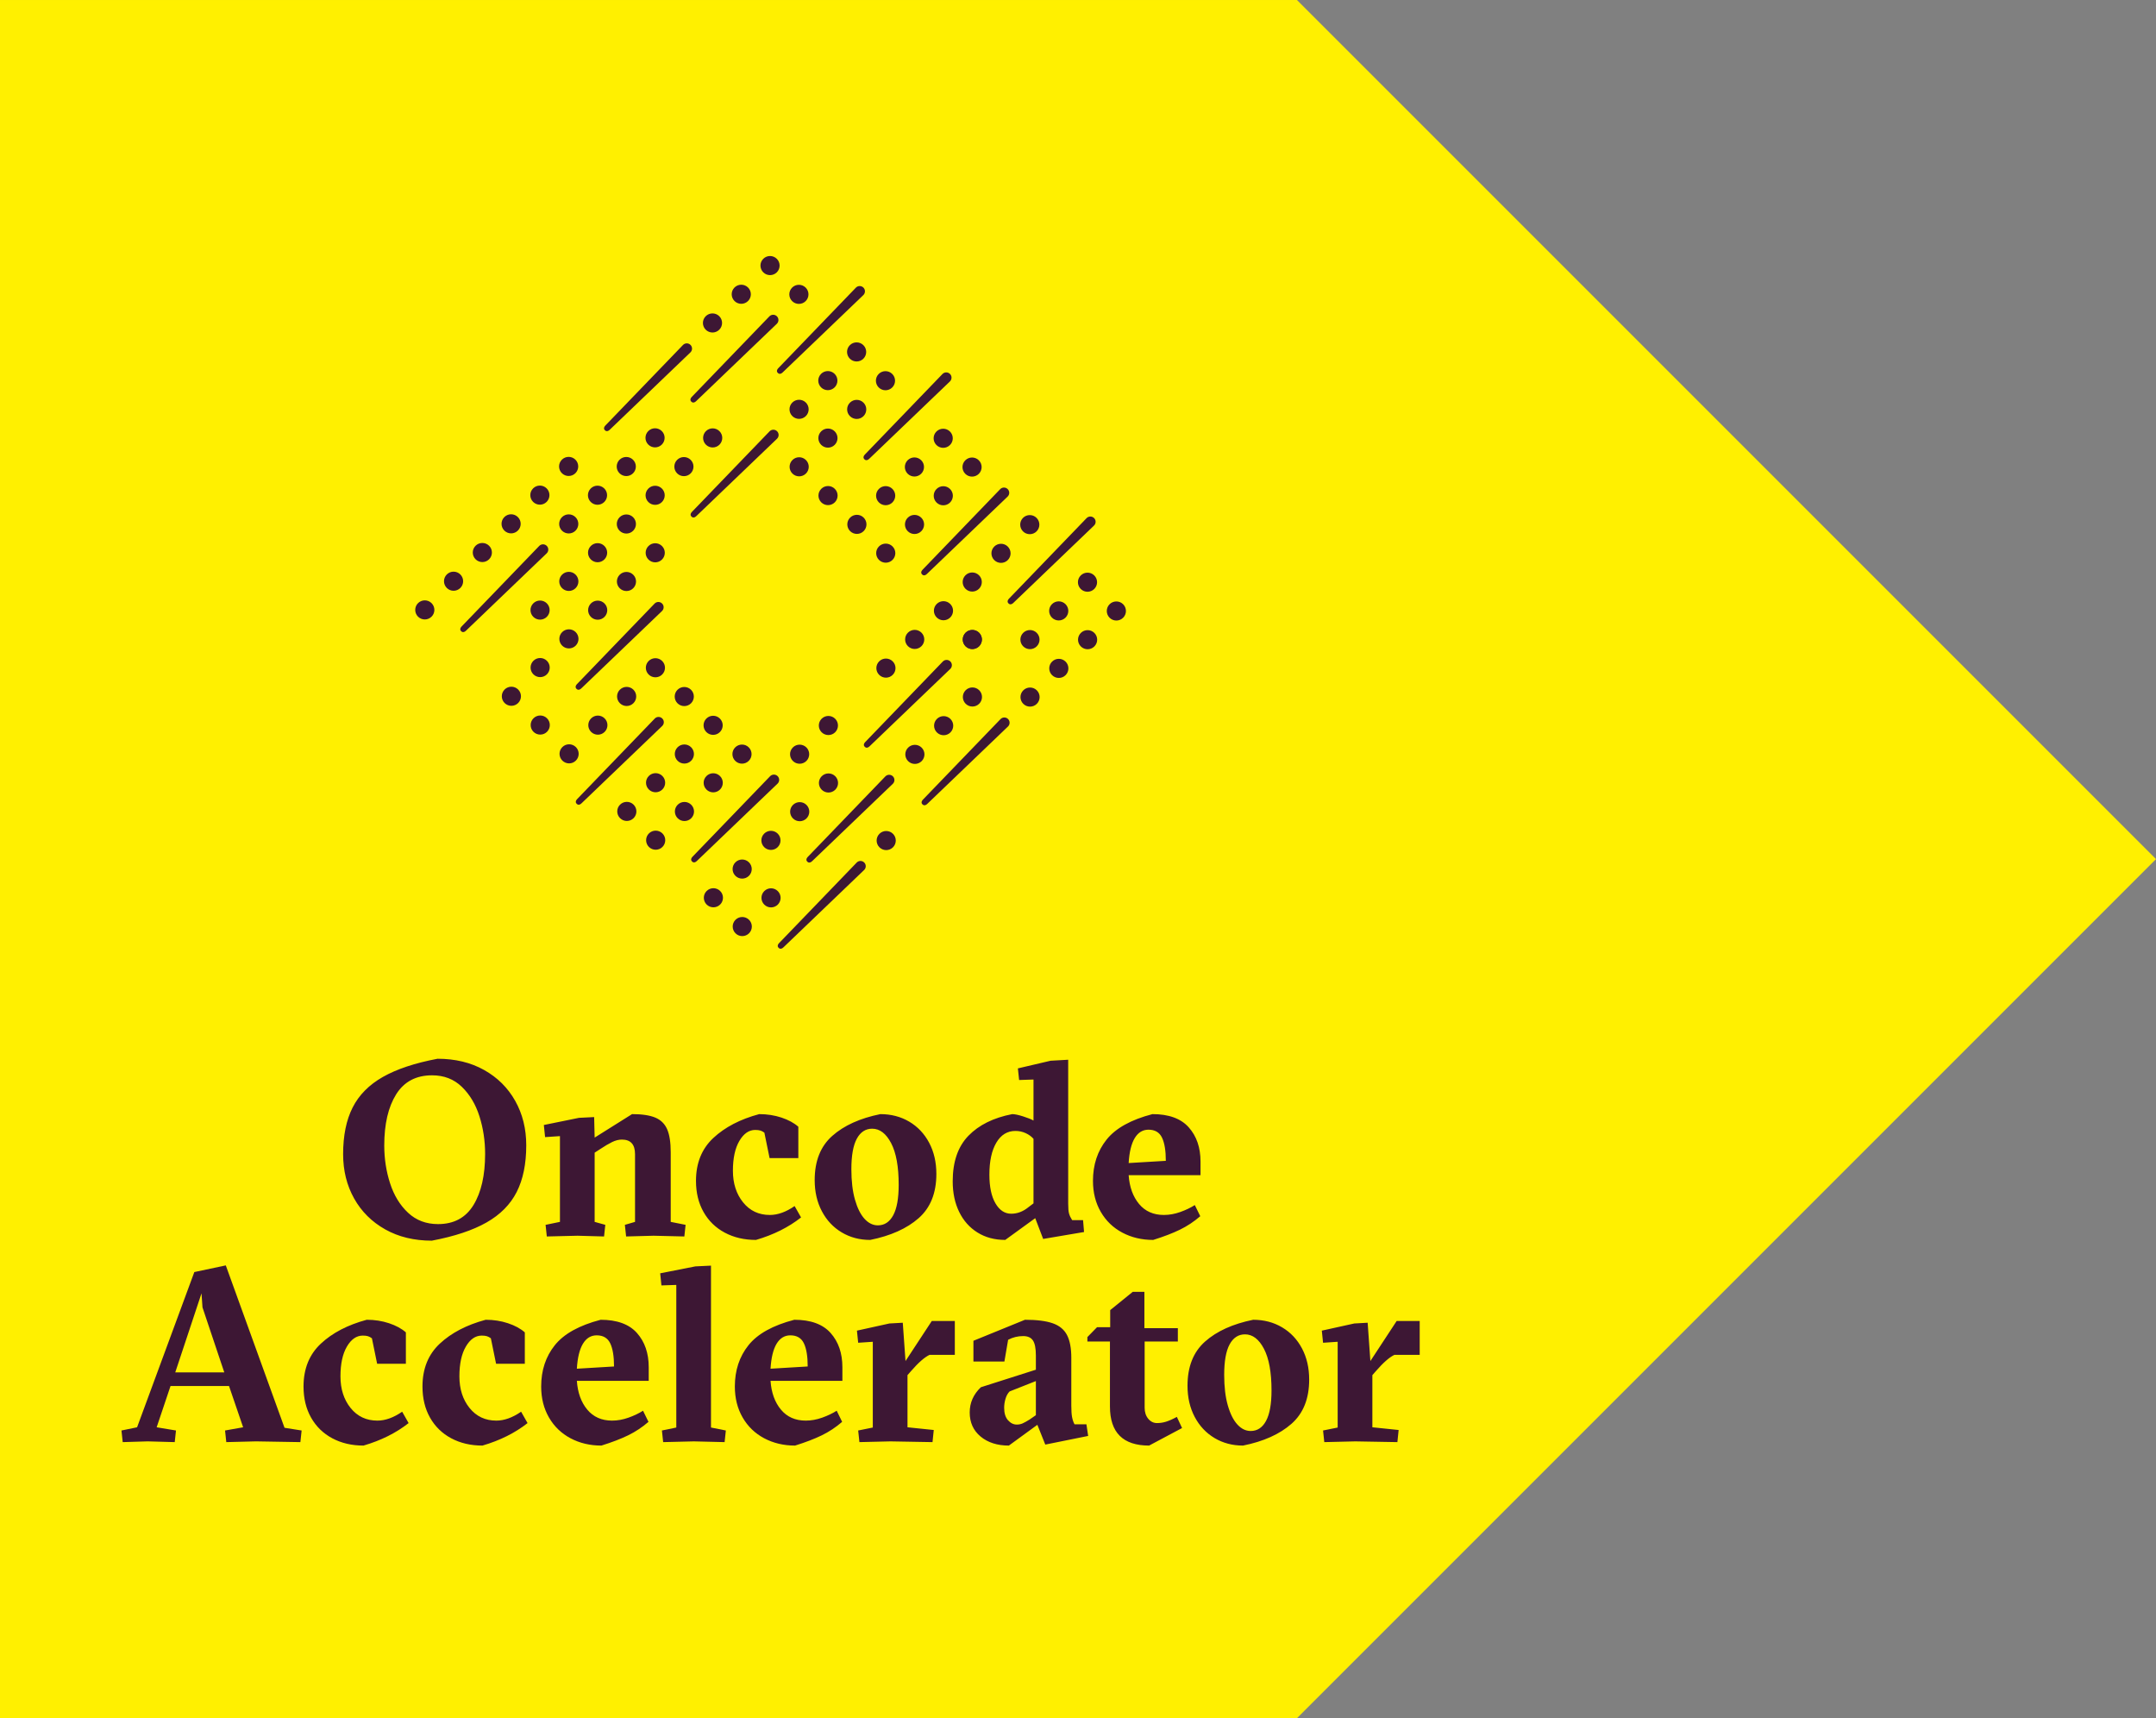
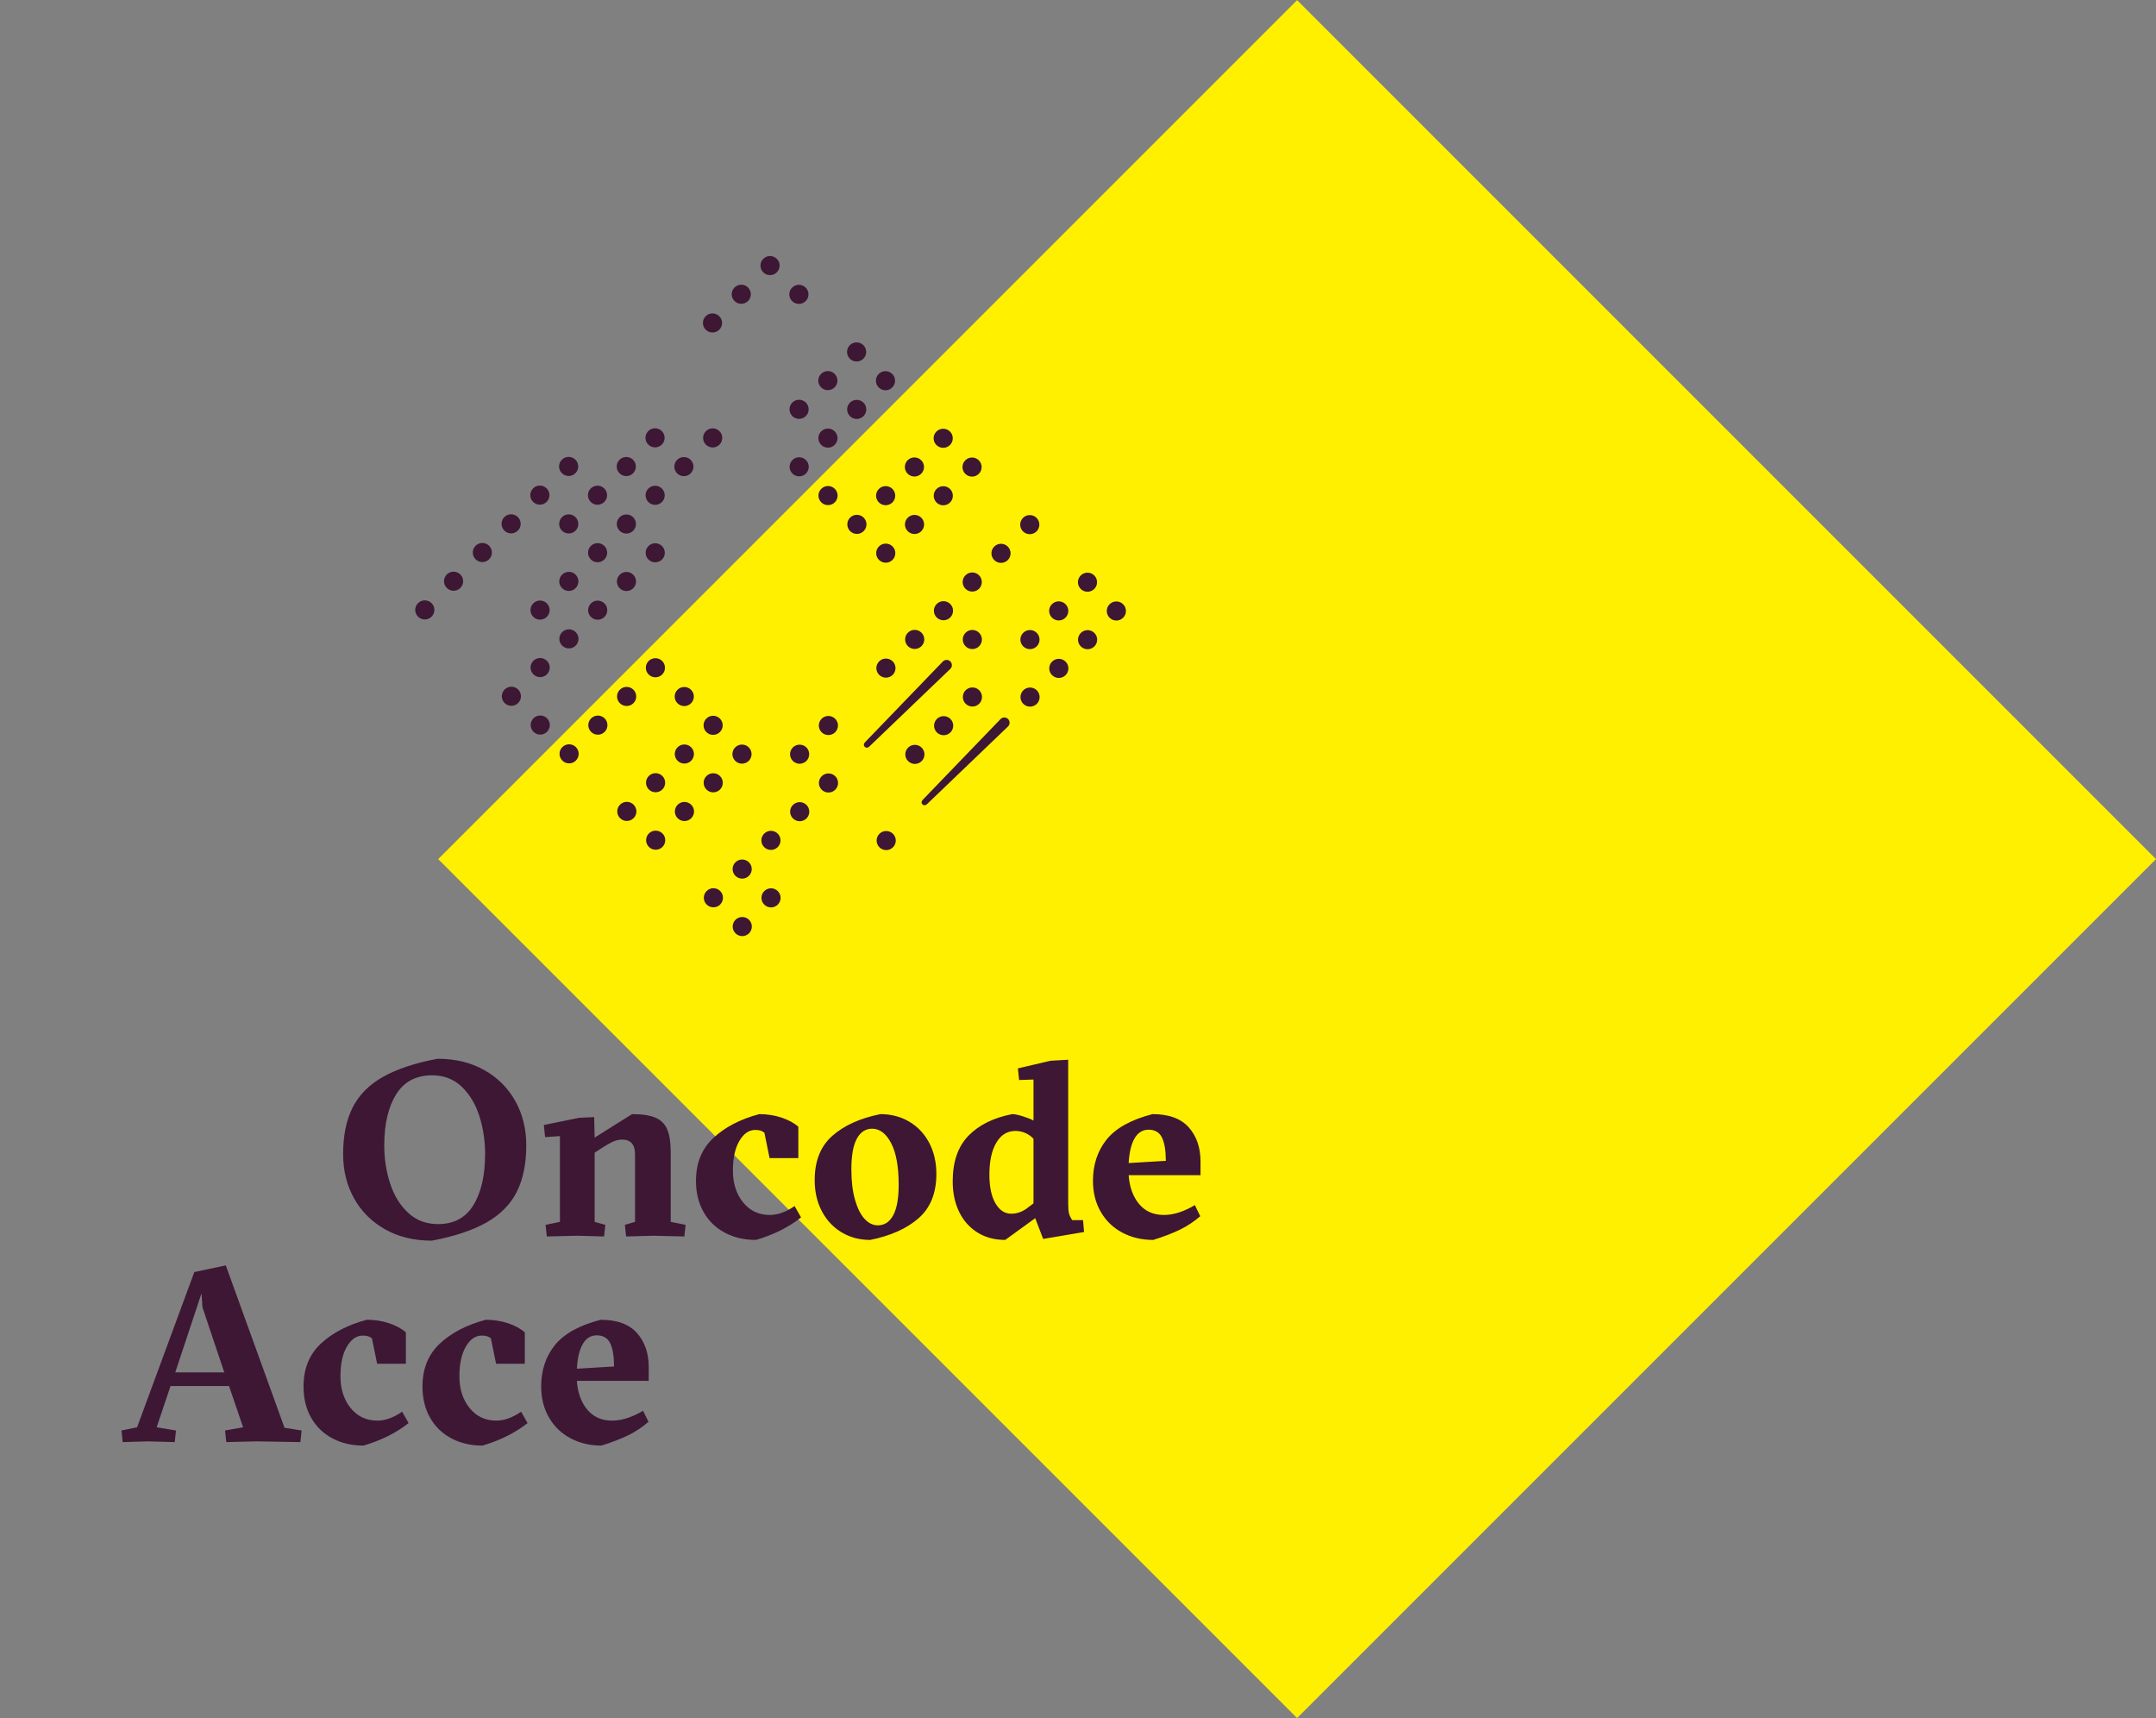
<svg xmlns="http://www.w3.org/2000/svg" width="248.494" height="198.007" viewBox="0 0 248.494 198.007">
  <rect x="0" y="0" width="248.494" height="198.007" fill="#808080" stroke="none" />
  <g fill="none" fill-rule="evenodd" transform="translate(-38.501)">
    <g fill="#FFF000" transform="rotate(-90 99.004 99.004)">
-       <rect width="198" height="188" x=".007" />
      <rect width="140" height="140" x="28.995" y="118" transform="rotate(45 98.995 188)" />
    </g>
    <g fill="#3D1734" transform="translate(52.501 29.506)">
      <g transform="translate(0 116.331)">
        <path d="M9.225 3.219 6.198 12.334 11.852 12.334 9.339 4.842 9.225 3.219ZM3.027 20.281.143 20.367 0 19.028 1.799 18.658 8.397.769 12.024-1.41731197e-14 18.793 18.715 20.764 19.028 20.621 20.367 15.508 20.281 12.081 20.367 11.939 19.028 14.023 18.658 12.395 13.9 5.655 13.9 4.056 18.658 6.283 19.028 6.14 20.367 3.027 20.281ZM24.298 19.925C23.251 19.366 22.436 18.572 21.856 17.547 21.274 16.521 20.984 15.325 20.984 13.958 20.984 11.907 21.651 10.259 22.984 9.016 24.317 7.772 26.078 6.856 28.268 6.267 29.182 6.267 30.039 6.4 30.838 6.666 31.638 6.932 32.285 7.283 32.78 7.72L32.78 11.337 29.467 11.337 28.867 8.403C28.715 8.289 28.562 8.209 28.411 8.161 28.258 8.114 28.058 8.09 27.811 8.09 27.087 8.09 26.478 8.513 25.983 9.357 25.487 10.203 25.24 11.347 25.24 12.79 25.24 14.252 25.631 15.467 26.411 16.436 27.192 17.404 28.22 17.889 29.496 17.889 30.41 17.889 31.361 17.547 32.352 16.863L33.095 18.174C31.647 19.313 29.915 20.177 27.897 20.766 26.544 20.766 25.344 20.485 24.298 19.925M38.007 19.925C36.96 19.366 36.145 18.572 35.565 17.547 34.983 16.521 34.694 15.325 34.694 13.958 34.694 11.907 35.36 10.259 36.693 9.016 38.026 7.772 39.787 6.856 41.977 6.267 42.891 6.267 43.748 6.4 44.547 6.666 45.347 6.932 45.994 7.283 46.489 7.72L46.489 11.337 43.176 11.337 42.576 8.403C42.424 8.289 42.272 8.209 42.12 8.161 41.967 8.114 41.767 8.09 41.52 8.09 40.796 8.09 40.187 8.513 39.692 9.357 39.197 10.203 38.949 11.347 38.949 12.79 38.949 14.252 39.34 15.467 40.121 16.436 40.901 17.404 41.929 17.889 43.205 17.889 44.119 17.889 45.071 17.547 46.061 16.863L46.804 18.174C45.356 19.313 43.624 20.177 41.606 20.766 40.253 20.766 39.054 20.485 38.007 19.925M56.771 11.65C56.771 10.473 56.623 9.581 56.328 8.973 56.033 8.365 55.514 8.061 54.772 8.061 54.106 8.061 53.577 8.384 53.187 9.03 52.797 9.676 52.563 10.635 52.487 11.907L56.771 11.65ZM60.77 13.303 52.487 13.303C52.582 14.669 52.982 15.776 53.686 16.621 54.391 17.466 55.343 17.889 56.543 17.889 57.171 17.889 57.804 17.775 58.442 17.547 59.08 17.319 59.636 17.053 60.113 16.75L60.741 18.031C60.017 18.658 59.236 19.175 58.399 19.583 57.561 19.992 56.533 20.386 55.315 20.766 54 20.766 52.816 20.485 51.759 19.925 50.702 19.365 49.874 18.568 49.274 17.532 48.674 16.498 48.374 15.306 48.374 13.958 48.374 12.097 48.897 10.511 49.945 9.201 50.992 7.89 52.753 6.912 55.229 6.267 57.114 6.267 58.508 6.775 59.413 7.791 60.317 8.807 60.77 10.122 60.77 11.736L60.77 13.303Z" />
-         <polygon points="65.975 20.282 62.434 20.367 62.291 19.028 63.948 18.686 63.948 2.25 62.234 2.307 62.091 .912 66.147 .114 67.946 .028 67.946 18.686 69.659 19.028 69.517 20.367" />
-         <path d="M79.093 11.65C79.093 10.473 78.945 9.581 78.65 8.973 78.355 8.365 77.836 8.061 77.093 8.061 76.427 8.061 75.899 8.384 75.508 9.03 75.118 9.676 74.885 10.635 74.809 11.907L79.093 11.65ZM83.091 13.303 74.809 13.303C74.904 14.669 75.304 15.776 76.008 16.621 76.712 17.466 77.665 17.889 78.865 17.889 79.493 17.889 80.125 17.775 80.764 17.547 81.402 17.319 81.958 17.053 82.435 16.75L83.062 18.031C82.339 18.658 81.558 19.175 80.72 19.583 79.883 19.992 78.855 20.386 77.636 20.766 76.322 20.766 75.137 20.485 74.08 19.925 73.023 19.365 72.195 18.568 71.596 17.532 70.996 16.498 70.696 15.306 70.696 13.958 70.696 12.097 71.219 10.511 72.267 9.201 73.314 7.89 75.075 6.912 77.55 6.267 79.435 6.267 80.83 6.775 81.735 7.791 82.639 8.807 83.091 10.122 83.091 11.736L83.091 13.303ZM85.054 20.367 84.911 19.028 86.596 18.687 86.596 8.802 84.911 8.916 84.768 7.52 88.51 6.694 90.052 6.608 90.366 11.024 93.394 6.409 96.05 6.409 96.05 10.311 93.137 10.311C92.566 10.578 91.852 11.205 90.995 12.191L90.595 12.647 90.595 18.658 93.622 18.971 93.479 20.367 88.624 20.282 85.054 20.367ZM103.878 18.202C104.087 18.107 104.344 17.965 104.649 17.775L105.392 17.262 105.392 13.331 102.364 14.527C102.154 14.737 101.997 15.017 101.893 15.368 101.788 15.72 101.736 16.066 101.736 16.408 101.736 17.034 101.883 17.514 102.179 17.846 102.474 18.178 102.812 18.345 103.193 18.345 103.439 18.345 103.668 18.298 103.878 18.202L103.878 18.202ZM102.279 20.766C100.945 20.766 99.86 20.419 99.022 19.726 98.184 19.033 97.766 18.107 97.766 16.949 97.766 15.828 98.194 14.86 99.051 14.043L105.392 12.021 105.392 10.397C105.392 9.562 105.277 8.978 105.049 8.645 104.82 8.313 104.449 8.147 103.935 8.147 103.306 8.147 102.726 8.289 102.193 8.574L101.764 11.081 98.194 11.081 98.194 8.688 104.135 6.267C105.487 6.267 106.548 6.4 107.32 6.666 108.091 6.932 108.643 7.383 108.976 8.019 109.309 8.655 109.476 9.533 109.476 10.654L109.476 16.18C109.476 16.731 109.504 17.162 109.562 17.476 109.619 17.789 109.714 18.069 109.847 18.316L111.218 18.316 111.418 19.655 106.477 20.652 105.563 18.373 102.279 20.766ZM118.442 20.766C115.434 20.766 113.929 19.266 113.929 16.265L113.929 8.774 111.33 8.774 111.33 8.261 112.444 7.121 113.958 7.121 113.958 5.155 116.557 3.048 117.899 3.048 117.899 7.236 121.755 7.236 121.755 8.774 117.928 8.774 117.928 16.408C117.928 16.92 118.066 17.343 118.342 17.675 118.618 18.007 118.956 18.173 119.356 18.173 119.699 18.173 120.041 18.122 120.384 18.017 120.727 17.912 121.145 17.728 121.641 17.461L122.241 18.744 118.442 20.766ZM131.923 17.917C132.341 17.139 132.551 15.971 132.551 14.413 132.551 12.325 132.26 10.725 131.68 9.614 131.099 8.503 130.37 7.947 129.495 7.947 128.733 7.947 128.143 8.332 127.724 9.101 127.305 9.87 127.096 11.043 127.096 12.619 127.096 13.986 127.234 15.154 127.51 16.123 127.786 17.091 128.153 17.827 128.61 18.33 129.067 18.833 129.581 19.085 130.151 19.085 130.913 19.085 131.504 18.696 131.923 17.917M125.982 19.897C125.01 19.318 124.249 18.506 123.697 17.461 123.145 16.417 122.869 15.221 122.869 13.872 122.869 11.67 123.544 9.97 124.897 8.774 126.248 7.577 128.096 6.742 130.438 6.267 131.675 6.267 132.784 6.556 133.765 7.136 134.746 7.715 135.511 8.527 136.064 9.571 136.616 10.616 136.892 11.812 136.892 13.161 136.892 15.363 136.211 17.062 134.85 18.259 133.489 19.456 131.627 20.291 129.266 20.766 128.048 20.766 126.953 20.476 125.982 19.897M138.634 20.367 138.492 19.028 140.176 18.687 140.176 8.802 138.492 8.916 138.349 7.52 142.09 6.694 143.632 6.608 143.946 11.024 146.974 6.409 149.63 6.409 149.63 10.311 146.717 10.311C146.146 10.578 145.432 11.205 144.575 12.191L144.175 12.647 144.175 18.658 147.202 18.971 147.059 20.367 142.204 20.282 138.634 20.367Z" />
      </g>
      <path d="M15.023 16.863C15.918 15.401 16.366 13.435 16.366 10.967 16.366 9.448 16.146 8 15.709 6.622 15.27 5.246 14.595 4.116 13.681 3.233 12.767 2.35 11.625 1.908 10.254 1.908 8.407 1.908 7.026 2.64 6.112 4.101 5.199 5.564 4.741 7.53 4.741 9.998 4.741 11.518 4.965 12.971 5.413 14.356 5.86 15.743 6.55 16.873 7.483 17.746 8.416 18.62 9.568 19.056 10.939 19.056 12.767 19.056 14.128 18.325 15.023 16.863M4.856 19.669C3.314 18.805 2.118 17.618 1.271 16.108.424 14.598 0 12.894 0 10.995 0 8.849.367 7.055 1.1 5.611 1.833 4.169 2.994 2.996 4.585 2.094 6.174 1.192 8.273.494 10.882 0 12.919 0 14.709.432 16.251 1.296 17.794 2.16 18.989 3.347 19.836 4.857 20.683 6.366 21.107 8.071 21.107 9.969 21.107 12.116 20.74 13.91 20.007 15.353 19.274 16.797 18.113 17.97 16.523 18.871 14.933 19.774 12.834 20.471 10.225 20.965 8.187 20.965 6.398 20.533 4.856 19.669M23.477 20.481 23.335 19.142 24.991 18.8 24.991 8.916 23.278 9.03 23.135 7.634 27.19 6.808 28.933 6.722 28.99 9.087 33.302 6.38C34.445 6.38 35.334 6.514 35.973 6.779 36.611 7.045 37.068 7.492 37.344 8.118 37.62 8.745 37.758 9.637 37.758 10.795L37.758 18.8 39.472 19.142 39.329 20.481 35.787 20.396 32.617 20.481 32.474 19.142 33.645 18.8 33.645 10.995C33.645 9.875 33.14 9.315 32.132 9.315 31.77 9.315 31.393 9.41 31.003 9.599 30.613 9.79 30.161 10.055 29.647 10.397L28.99 10.824 28.99 18.8 30.218 19.142 30.075 20.481 27.019 20.396 23.477 20.481ZM43.984 20.039C42.937 19.479 42.122 18.686 41.542 17.661 40.96 16.635 40.67 15.439 40.67 14.072 40.67 12.021 41.337 10.373 42.67 9.13 44.003 7.886 45.764 6.969 47.954 6.381 48.868 6.381 49.725 6.514 50.524 6.779 51.324 7.046 51.971 7.397 52.466 7.834L52.466 11.451 49.153 11.451 48.553 8.517C48.401 8.403 48.249 8.323 48.097 8.275 47.944 8.228 47.744 8.204 47.497 8.204 46.773 8.204 46.164 8.626 45.669 9.471 45.174 10.317 44.926 11.461 44.926 12.904 44.926 14.366 45.317 15.581 46.098 16.55 46.878 17.518 47.906 18.003 49.182 18.003 50.096 18.003 51.048 17.661 52.038 16.977L52.781 18.287C51.333 19.427 49.601 20.291 47.583 20.88 46.23 20.88 45.031 20.599 43.984 20.039M63.406 18.031C63.824 17.253 64.033 16.085 64.033 14.527 64.033 12.439 63.743 10.839 63.163 9.727 62.581 8.617 61.853 8.061 60.978 8.061 60.216 8.061 59.625 8.446 59.207 9.215 58.788 9.984 58.579 11.156 58.579 12.732 58.579 14.1 58.717 15.268 58.993 16.236 59.269 17.205 59.635 17.941 60.092 18.444 60.549 18.947 61.064 19.199 61.634 19.199 62.396 19.199 62.986 18.81 63.406 18.031M57.465 20.011C56.493 19.432 55.732 18.62 55.18 17.575 54.627 16.531 54.351 15.335 54.351 13.986 54.351 11.784 55.027 10.084 56.38 8.888 57.731 7.691 59.578 6.855 61.92 6.381 63.158 6.381 64.267 6.67 65.248 7.249 66.228 7.829 66.994 8.641 67.547 9.685 68.099 10.729 68.375 11.926 68.375 13.274 68.375 15.477 67.694 17.176 66.333 18.373 64.971 19.569 63.11 20.405 60.749 20.88 59.53 20.88 58.436 20.59 57.465 20.011M78.971 17.119 79.571 16.664 79.571 9.229C79.342 8.963 79.042 8.745 78.671 8.574 78.3 8.403 77.905 8.318 77.486 8.318 76.552 8.318 75.819 8.769 75.287 9.671 74.753 10.573 74.487 11.802 74.487 13.359 74.487 14.765 74.72 15.866 75.186 16.664 75.653 17.461 76.257 17.86 77 17.86 77.704 17.86 78.362 17.614 78.971 17.119L78.971 17.119ZM76.315 20.879C75.096 20.879 74.03 20.595 73.116 20.025 72.202 19.455 71.497 18.663 71.002 17.646 70.507 16.631 70.259 15.458 70.259 14.129 70.259 11.869 70.864 10.117 72.073 8.873 73.282 7.63 74.963 6.799 77.115 6.381 77.4 6.381 77.814 6.466 78.357 6.637 78.9 6.808 79.304 6.969 79.571 7.121L79.571 2.393 77.914 2.45 77.771 1.111 81.542.228 83.569.113 83.569 16.692C83.569 17.224 83.602 17.609 83.669 17.846 83.736 18.083 83.855 18.335 84.026 18.601L85.283 18.601 85.397 19.968 80.685 20.766 79.77 18.373 76.315 20.879ZM94.822 11.764C94.822 10.587 94.674 9.695 94.38 9.087 94.084 8.479 93.566 8.175 92.823 8.175 92.157 8.175 91.628 8.498 91.238 9.144 90.848 9.79 90.614 10.748 90.538 12.02L94.822 11.764ZM98.821 13.416 90.538 13.416C90.634 14.783 91.033 15.89 91.738 16.735 92.442 17.58 93.395 18.003 94.594 18.003 95.222 18.003 95.855 17.888 96.493 17.661 97.131 17.433 97.687 17.167 98.164 16.863L98.792 18.145C98.068 18.772 97.288 19.289 96.45 19.697 95.612 20.106 94.584 20.5 93.366 20.88 92.052 20.88 90.867 20.599 89.81 20.039 88.753 19.479 87.925 18.682 87.325 17.646 86.725 16.612 86.425 15.42 86.425 14.072 86.425 12.211 86.949 10.625 87.996 9.315 89.043 8.004 90.804 7.026 93.28 6.38 95.165 6.38 96.559 6.889 97.464 7.905 98.369 8.921 98.821 10.236 98.821 11.85L98.821 13.416Z" transform="translate(25.547 92.516)" />
      <g transform="translate(33.858)">
        <path d="M41.675 1.879C41.244 2.309 40.545 2.309 40.114 1.879 39.683 1.449 39.683.752 40.114.323 40.545-.108 41.244-.108 41.675.323 42.106.752 42.106 1.449 41.675 1.879M45.001 5.197C44.57 5.626 43.871 5.626 43.44 5.197 43.009 4.767 43.009 4.07 43.44 3.64 43.871 3.21 44.57 3.21 45.001 3.64 45.432 4.07 45.432 4.767 45.001 5.197M51.654 11.832C51.223 12.261 50.524 12.261 50.093 11.832 49.662 11.402 49.662 10.705 50.093 10.275 50.524 9.845 51.223 9.845 51.654 10.275 52.085 10.705 52.085 11.402 51.654 11.832M54.98 15.149C54.549 15.579 53.85 15.579 53.42 15.149 52.988 14.719 52.988 14.022 53.42 13.593 53.85 13.163 54.549 13.163 54.98 13.593 55.411 14.022 55.411 14.719 54.98 15.149M61.633 21.784C61.202 22.214 60.503 22.214 60.072 21.784 59.641 21.355 59.641 20.657 60.072 20.228 60.503 19.798 61.202 19.798 61.633 20.228 62.064 20.657 62.064 21.355 61.633 21.784M64.959 25.102C64.528 25.531 63.829 25.531 63.399 25.102 62.967 24.672 62.967 23.975 63.399 23.545 63.829 23.115 64.528 23.115 64.959 23.545 65.39 23.975 65.39 24.672 64.959 25.102M71.612 31.737C71.181 32.166 70.482 32.166 70.051 31.737 69.62 31.307 69.62 30.61 70.051 30.18 70.482 29.75 71.181 29.75 71.612 30.18 72.043 30.61 72.043 31.307 71.612 31.737M78.265 38.372C77.834 38.801 77.135 38.801 76.704 38.372 76.273 37.942 76.273 37.245 76.704 36.815 77.135 36.385 77.834 36.385 78.265 36.815 78.695 37.245 78.695 37.942 78.265 38.372M81.591 41.689C81.16 42.119 80.461 42.119 80.03 41.689 79.599 41.26 79.599 40.563 80.03 40.133 80.461 39.703 81.16 39.703 81.591 40.133 82.022 40.563 82.022 41.26 81.591 41.689M38.359 5.186C37.928 5.616 37.229 5.616 36.798 5.186 36.367 4.756 36.367 4.059 36.798 3.63 37.229 3.2 37.928 3.2 38.359 3.63 38.79 4.059 38.79 4.756 38.359 5.186M48.338 15.139C47.907 15.568 47.208 15.568 46.777 15.139 46.346 14.709 46.346 14.012 46.777 13.582 47.208 13.152 47.907 13.152 48.338 13.582 48.769 14.012 48.769 14.709 48.338 15.139M51.664 18.456C51.233 18.886 50.534 18.886 50.104 18.456 49.672 18.027 49.672 17.329 50.104 16.9 50.534 16.47 51.233 16.47 51.664 16.9 52.095 17.329 52.095 18.027 51.664 18.456M58.317 25.091C57.886 25.521 57.187 25.521 56.756 25.091 56.325 24.662 56.325 23.965 56.756 23.535 57.187 23.105 57.886 23.105 58.317 23.535 58.748 23.965 58.748 24.662 58.317 25.091M61.643 28.409C61.212 28.838 60.514 28.838 60.083 28.409 59.651 27.979 59.651 27.282 60.083 26.852 60.514 26.422 61.212 26.422 61.643 26.852 62.074 27.282 62.074 27.979 61.643 28.409M68.296 35.044C67.865 35.474 67.166 35.474 66.735 35.044 66.304 34.614 66.304 33.917 66.735 33.487 67.166 33.057 67.865 33.057 68.296 33.487 68.727 33.917 68.727 34.614 68.296 35.044M74.949 41.679C74.518 42.109 73.819 42.109 73.388 41.679 72.957 41.249 72.957 40.552 73.388 40.122 73.819 39.692 74.518 39.692 74.949 40.122 75.38 40.552 75.38 41.249 74.949 41.679M78.276 44.996C77.845 45.426 77.146 45.426 76.715 44.996 76.284 44.567 76.284 43.87 76.715 43.44 77.146 43.01 77.845 43.01 78.276 43.44 78.707 43.87 78.707 44.567 78.276 44.996M35.043 8.493C34.612 8.923 33.913 8.923 33.482 8.493 33.051 8.064 33.051 7.367 33.482 6.937 33.913 6.507 34.612 6.507 35.043 6.937 35.474 7.367 35.474 8.064 35.043 8.493M45.022 18.446C44.591 18.876 43.892 18.876 43.461 18.446 43.03 18.016 43.03 17.319 43.461 16.889 43.892 16.459 44.591 16.459 45.022 16.889 45.453 17.319 45.453 18.016 45.022 18.446M48.348 21.763C47.917 22.193 47.218 22.193 46.788 21.763 46.356 21.334 46.356 20.637 46.788 20.207 47.218 19.777 47.917 19.777 48.348 20.207 48.779 20.637 48.779 21.334 48.348 21.763M55.001 28.398C54.57 28.828 53.871 28.828 53.44 28.398 53.009 27.969 53.009 27.272 53.44 26.842 53.871 26.412 54.57 26.412 55.001 26.842 55.432 27.272 55.432 27.969 55.001 28.398M58.327 31.716C57.897 32.146 57.198 32.146 56.767 31.716 56.336 31.286 56.336 30.589 56.767 30.16 57.198 29.729 57.897 29.729 58.327 30.16 58.758 30.589 58.758 31.286 58.327 31.716M64.98 38.351C64.549 38.781 63.85 38.781 63.419 38.351 62.988 37.921 62.988 37.224 63.419 36.795 63.85 36.364 64.549 36.364 64.98 36.795 65.411 37.224 65.411 37.921 64.98 38.351M71.633 44.986C71.202 45.416 70.503 45.416 70.072 44.986 69.641 44.556 69.641 43.859 70.072 43.43 70.503 42.999 71.202 42.999 71.633 43.43 72.064 43.859 72.064 44.556 71.633 44.986M65.001 51.6C64.57 52.03 63.871 52.03 63.44 51.6 63.009 51.171 63.009 50.474 63.44 50.044 63.871 49.614 64.57 49.614 65.001 50.044 65.432 50.474 65.432 51.171 65.001 51.6M74.959 48.304C74.528 48.733 73.829 48.733 73.399 48.304 72.967 47.874 72.967 47.177 73.399 46.747 73.829 46.317 74.528 46.317 74.959 46.747 75.39 47.177 75.39 47.874 74.959 48.304M45.032 25.07C44.602 25.5 43.903 25.5 43.472 25.07 43.041 24.641 43.041 23.944 43.472 23.514 43.903 23.084 44.602 23.084 45.032 23.514 45.463 23.944 45.463 24.641 45.032 25.07M48.359 28.388C47.928 28.818 47.229 28.818 46.798 28.388 46.367 27.958 46.367 27.261 46.798 26.832 47.229 26.401 47.928 26.401 48.359 26.832 48.79 27.261 48.79 27.958 48.359 28.388M51.685 31.706C51.254 32.135 50.555 32.135 50.124 31.706 49.693 31.276 49.693 30.579 50.124 30.149 50.555 29.719 51.254 29.719 51.685 30.149 52.116 30.579 52.116 31.276 51.685 31.706M55.011 35.023C54.581 35.453 53.882 35.453 53.451 35.023 53.02 34.593 53.02 33.896 53.451 33.467 53.882 33.037 54.581 33.037 55.011 33.467 55.442 33.896 55.442 34.593 55.011 35.023M61.664 41.658C61.233 42.088 60.534 42.088 60.104 41.658 59.672 41.228 59.672 40.531 60.104 40.102 60.534 39.672 61.233 39.672 61.664 40.102 62.095 40.531 62.095 41.228 61.664 41.658M64.991 44.976C64.56 45.405 63.861 45.405 63.43 44.976 62.999 44.546 62.999 43.849 63.43 43.419 63.861 42.989 64.56 42.989 64.991 43.419 65.421 43.849 65.421 44.546 64.991 44.976M71.643 51.611C71.212 52.04 70.513 52.04 70.083 51.611 69.651 51.181 69.651 50.484 70.083 50.054 70.513 49.624 71.212 49.624 71.643 50.054 72.074 50.484 72.074 51.181 71.643 51.611M35.064 21.743C34.633 22.172 33.934 22.172 33.503 21.743 33.072 21.313 33.072 20.616 33.503 20.186 33.934 19.756 34.633 19.756 35.064 20.186 35.495 20.616 35.495 21.313 35.064 21.743M58.348 44.965C57.917 45.395 57.218 45.395 56.788 44.965 56.356 44.536 56.356 43.838 56.788 43.409 57.218 42.979 57.917 42.979 58.348 43.409 58.779 43.838 58.779 44.536 58.348 44.965M60.817 46.726C61.054 46.49 61.437 46.49 61.675 46.726 61.911 46.963 61.911 47.345 61.675 47.582L52.387 56.485C52.15 56.721 51.947 56.702 51.81 56.565 51.672 56.428 51.653 56.225 51.89 55.989L60.817 46.726ZM28.421 21.732C27.991 22.162 27.292 22.162 26.861 21.732 26.43 21.302 26.43 20.605 26.861 20.176 27.292 19.746 27.991 19.746 28.421 20.176 28.852 20.605 28.852 21.302 28.421 21.732M31.748 25.05C31.317 25.479 30.618 25.479 30.187 25.05 29.756 24.62 29.756 23.923 30.187 23.493 30.618 23.063 31.317 23.063 31.748 23.493 32.179 23.923 32.179 24.62 31.748 25.05M55.032 48.272C54.602 48.702 53.903 48.702 53.472 48.272 53.04 47.843 53.04 47.146 53.472 46.716 53.903 46.286 54.602 46.286 55.032 46.716 55.463 47.146 55.463 47.843 55.032 48.272M61.685 54.907C61.254 55.337 60.555 55.337 60.124 54.907 59.693 54.478 59.693 53.781 60.124 53.351 60.555 52.921 61.254 52.921 61.685 53.351 62.116 53.781 62.116 54.478 61.685 54.907M58.543 62.624 67.469 53.361C67.706 53.125 68.09 53.125 68.327 53.361 68.564 53.598 68.564 53.981 68.327 54.217L59.04 63.12C58.803 63.356 58.599 63.337 58.462 63.2 58.325 63.063 58.305 62.861 58.543 62.624M25.106 25.039C24.675 25.469 23.976 25.469 23.545 25.039 23.114 24.61 23.114 23.913 23.545 23.483 23.976 23.053 24.675 23.053 25.106 23.483 25.536 23.913 25.536 24.61 25.106 25.039M28.432 28.357C28.001 28.786 27.302 28.786 26.871 28.357 26.44 27.927 26.44 27.23 26.871 26.8 27.302 26.37 28.001 26.37 28.432 26.8 28.863 27.23 28.863 27.927 28.432 28.357M58.369 58.215C57.938 58.644 57.239 58.644 56.809 58.215 56.377 57.785 56.377 57.088 56.809 56.658 57.239 56.228 57.938 56.228 58.369 56.658 58.8 57.088 58.8 57.785 58.369 58.215M18.463 25.029C18.032 25.459 17.333 25.459 16.903 25.029 16.471 24.599 16.471 23.902 16.903 23.472 17.333 23.042 18.032 23.042 18.463 23.472 18.894 23.902 18.894 24.599 18.463 25.029M21.79 28.346C21.359 28.776 20.66 28.776 20.229 28.346 19.798 27.917 19.798 27.22 20.229 26.79 20.66 26.36 21.359 26.36 21.79 26.79 22.22 27.22 22.22 27.917 21.79 28.346M25.116 31.664C24.685 32.094 23.986 32.094 23.555 31.664 23.124 31.234 23.124 30.537 23.555 30.107 23.986 29.677 24.685 29.677 25.116 30.107 25.547 30.537 25.547 31.234 25.116 31.664M28.442 34.981C28.012 35.411 27.313 35.411 26.882 34.981 26.45 34.552 26.45 33.855 26.882 33.425 27.313 32.995 28.012 32.995 28.442 33.425 28.873 33.855 28.873 34.552 28.442 34.981M48.4 54.887C47.97 55.316 47.271 55.316 46.84 54.887 46.409 54.457 46.409 53.76 46.84 53.33 47.271 52.9 47.97 52.9 48.4 53.33 48.831 53.76 48.831 54.457 48.4 54.887M15.147 28.336C14.717 28.766 14.018 28.766 13.587 28.336 13.155 27.906 13.155 27.209 13.587 26.78 14.018 26.349 14.717 26.349 15.147 26.78 15.578 27.209 15.578 27.906 15.147 28.336M18.474 31.654C18.043 32.083 17.344 32.083 16.913 31.654 16.482 31.224 16.482 30.527 16.913 30.097 17.344 29.667 18.043 29.667 18.474 30.097 18.905 30.527 18.905 31.224 18.474 31.654M21.8 34.971C21.369 35.401 20.67 35.401 20.239 34.971 19.808 34.541 19.808 33.844 20.239 33.415 20.67 32.984 21.369 32.984 21.8 33.415 22.231 33.844 22.231 34.541 21.8 34.971M25.126 38.289C24.696 38.718 23.997 38.718 23.566 38.289 23.135 37.859 23.135 37.162 23.566 36.732 23.997 36.302 24.696 36.302 25.126 36.732 25.557 37.162 25.557 37.859 25.126 38.289M45.085 58.194C44.654 58.623 43.955 58.623 43.524 58.194 43.093 57.764 43.093 57.067 43.524 56.637 43.955 56.207 44.654 56.207 45.085 56.637 45.515 57.067 45.515 57.764 45.085 58.194M48.411 61.511C47.98 61.941 47.281 61.941 46.85 61.511 46.419 61.082 46.419 60.384 46.85 59.955 47.281 59.525 47.98 59.525 48.411 59.955 48.842 60.384 48.842 61.082 48.411 61.511M55.064 68.146C54.633 68.576 53.934 68.576 53.503 68.146 53.072 67.717 53.072 67.019 53.503 66.59 53.934 66.16 54.633 66.16 55.064 66.59 55.494 67.019 55.494 67.717 55.064 68.146M11.831 31.643C11.401 32.073 10.702 32.073 10.271 31.643 9.84 31.213 9.84 30.516 10.271 30.087 10.702 29.657 11.401 29.657 11.831 30.087 12.262 30.516 12.262 31.213 11.831 31.643M18.484 38.278C18.053 38.708 17.354 38.708 16.924 38.278 16.492 37.849 16.492 37.151 16.924 36.722 17.354 36.292 18.053 36.292 18.484 36.722 18.915 37.151 18.915 37.849 18.484 38.278M21.81 41.596C21.38 42.025 20.681 42.025 20.25 41.596 19.819 41.166 19.819 40.469 20.25 40.039 20.681 39.609 21.38 39.609 21.81 40.039 22.241 40.469 22.241 41.166 21.81 41.596M28.463 48.231C28.032 48.66 27.333 48.66 26.903 48.231 26.471 47.801 26.471 47.104 26.903 46.674 27.333 46.244 28.032 46.244 28.463 46.674 28.894 47.104 28.894 47.801 28.463 48.231M31.79 51.548C31.359 51.978 30.66 51.978 30.229 51.548 29.798 51.119 29.798 50.421 30.229 49.992 30.66 49.562 31.359 49.562 31.79 49.992 32.22 50.421 32.22 51.119 31.79 51.548M35.116 54.866C34.685 55.295 33.986 55.295 33.555 54.866 33.124 54.436 33.124 53.739 33.555 53.309 33.986 52.879 34.685 52.879 35.116 53.309 35.547 53.739 35.547 54.436 35.116 54.866M38.442 58.183C38.011 58.613 37.312 58.613 36.882 58.183 36.45 57.754 36.45 57.057 36.882 56.627 37.312 56.197 38.011 56.197 38.442 56.627 38.873 57.057 38.873 57.754 38.442 58.183M45.095 64.818C44.664 65.248 43.965 65.248 43.534 64.818 43.103 64.389 43.103 63.692 43.534 63.262 43.965 62.832 44.664 62.832 45.095 63.262 45.526 63.692 45.526 64.389 45.095 64.818M8.515 34.95C8.085 35.38 7.386 35.38 6.955 34.95 6.524 34.521 6.524 33.823 6.955 33.394 7.386 32.964 8.085 32.964 8.515 33.394 8.946 33.823 8.946 34.521 8.515 34.95M15.168 41.585C14.737 42.015 14.038 42.015 13.608 41.585 13.176 41.156 13.176 40.458 13.608 40.029 14.038 39.599 14.737 39.599 15.168 40.029 15.599 40.458 15.599 41.156 15.168 41.585M18.495 44.903C18.064 45.332 17.365 45.332 16.934 44.903 16.503 44.473 16.503 43.776 16.934 43.346 17.365 42.916 18.064 42.916 18.495 43.346 18.925 43.776 18.925 44.473 18.495 44.903M25.147 51.538C24.716 51.968 24.017 51.968 23.587 51.538 23.155 51.108 23.155 50.411 23.587 49.981 24.017 49.551 24.716 49.551 25.147 49.981 25.578 50.411 25.578 51.108 25.147 51.538M31.8 58.173C31.369 58.603 30.67 58.603 30.239 58.173 29.808 57.743 29.808 57.046 30.239 56.616 30.67 56.186 31.369 56.186 31.8 56.616 32.231 57.046 32.231 57.743 31.8 58.173M35.126 61.49C34.696 61.92 33.997 61.92 33.566 61.49 33.134 61.061 33.134 60.364 33.566 59.934 33.997 59.504 34.696 59.504 35.126 59.934 35.557 60.364 35.557 61.061 35.126 61.49M41.779 68.126C41.348 68.555 40.649 68.555 40.218 68.126 39.787 67.696 39.787 66.999 40.218 66.569 40.649 66.139 41.348 66.139 41.779 66.569 42.21 66.999 42.21 67.696 41.779 68.126M5.2 38.257C4.769 38.687 4.07 38.687 3.639 38.257 3.208 37.828 3.208 37.131 3.639 36.701 4.07 36.271 4.769 36.271 5.2 36.701 5.63 37.131 5.63 37.828 5.2 38.257M15.179 48.21C14.748 48.64 14.049 48.64 13.618 48.21 13.187 47.78 13.187 47.083 13.618 46.653 14.049 46.223 14.748 46.223 15.179 46.653 15.609 47.083 15.609 47.78 15.179 48.21M21.831 54.845C21.401 55.275 20.702 55.275 20.271 54.845 19.839 54.415 19.839 53.718 20.271 53.289 20.702 52.858 21.401 52.858 21.831 53.289 22.262 53.718 22.262 54.415 21.831 54.845M28.484 61.48C28.053 61.91 27.354 61.91 26.923 61.48 26.492 61.05 26.492 60.353 26.923 59.924 27.354 59.493 28.053 59.493 28.484 59.924 28.915 60.353 28.915 61.05 28.484 61.48M31.81 64.798C31.38 65.227 30.681 65.227 30.25 64.798 29.819 64.368 29.819 63.671 30.25 63.241 30.681 62.811 31.38 62.811 31.81 63.241 32.241 63.671 32.241 64.368 31.81 64.798M38.463 71.433C38.032 71.862 37.333 71.862 36.903 71.433 36.471 71.003 36.471 70.306 36.903 69.876 37.333 69.446 38.032 69.446 38.463 69.876 38.894 70.306 38.894 71.003 38.463 71.433M41.789 74.75C41.359 75.18 40.66 75.18 40.229 74.75 39.798 74.32 39.798 73.623 40.229 73.194 40.66 72.764 41.359 72.764 41.789 73.194 42.22 73.623 42.22 74.32 41.789 74.75M1.884 41.564C1.453 41.994.754 41.994.323 41.564-.108 41.135-.108 40.438.323 40.008.754 39.578 1.453 39.578 1.884 40.008 2.315 40.438 2.315 41.135 1.884 41.564M11.863 51.517C11.432 51.947 10.733 51.947 10.302 51.517 9.871 51.087 9.871 50.39 10.302 49.961 10.733 49.53 11.432 49.53 11.863 49.961 12.294 50.39 12.294 51.087 11.863 51.517M15.189 54.835C14.758 55.264 14.059 55.264 13.628 54.835 13.197 54.405 13.197 53.708 13.628 53.278 14.059 52.848 14.758 52.848 15.189 53.278 15.62 53.708 15.62 54.405 15.189 54.835M18.515 58.152C18.085 58.582 17.386 58.582 16.955 58.152 16.524 57.722 16.524 57.025 16.955 56.596 17.386 56.166 18.085 56.166 18.515 56.596 18.946 57.025 18.946 57.722 18.515 58.152M25.168 64.787C24.737 65.217 24.038 65.217 23.608 64.787 23.176 64.357 23.176 63.66 23.608 63.231 24.038 62.801 24.737 62.801 25.168 63.231 25.599 63.66 25.599 64.357 25.168 64.787M28.494 68.105C28.064 68.534 27.365 68.534 26.934 68.105 26.503 67.675 26.503 66.978 26.934 66.548 27.365 66.118 28.064 66.118 28.494 66.548 28.925 66.978 28.925 67.675 28.494 68.105M35.147 74.74C34.716 75.169 34.017 75.169 33.587 74.74 33.155 74.31 33.155 73.613 33.587 73.183 34.017 72.753 34.716 72.753 35.147 73.183 35.578 73.613 35.578 74.31 35.147 74.74M38.474 78.057C38.043 78.487 37.344 78.487 36.913 78.057 36.482 77.628 36.482 76.93 36.913 76.501 37.344 76.071 38.043 76.071 38.474 76.501 38.904 76.93 38.904 77.628 38.474 78.057" />
-         <path d="M64.991 44.976C64.56 45.405 63.861 45.405 63.43 44.976 62.999 44.546 62.999 43.849 63.43 43.419 63.861 42.989 64.56 42.989 64.991 43.419 65.421 43.849 65.421 44.546 64.991 44.976M68.458 39.465 77.385 30.202C77.622 29.965 78.006 29.965 78.243 30.202 78.48 30.438 78.48 30.821 78.243 31.057L68.955 39.961C68.719 40.197 68.515 40.178 68.378 40.041 68.241 39.904 68.221 39.701 68.458 39.465M58.501 36.126 67.428 26.863C67.664 26.626 68.048 26.626 68.286 26.863 68.522 27.099 68.522 27.482 68.286 27.718L58.998 36.621C58.761 36.858 58.557 36.839 58.421 36.702 58.283 36.565 58.264 36.362 58.501 36.126M18.689 62.562 27.616 53.299C27.852 53.062 28.237 53.062 28.474 53.299 28.711 53.535 28.711 53.918 28.474 54.154L19.186 63.057C18.949 63.294 18.746 63.275 18.609 63.138 18.471 63.001 18.452 62.798 18.689 62.562M51.85 22.854 60.776 13.591C61.013 13.354 61.397 13.354 61.635 13.591 61.871 13.827 61.871 14.21 61.635 14.447L52.347 23.35C52.11 23.586 51.906 23.567 51.77 23.43 51.632 23.293 51.613 23.09 51.85 22.854M31.921 29.459 40.848 20.197C41.085 19.96 41.469 19.96 41.706 20.197 41.943 20.433 41.943 20.816 41.706 21.052L32.418 29.955C32.182 30.192 31.978 30.172 31.841 30.035 31.704 29.898 31.684 29.696 31.921 29.459M31.9 16.21 40.827 6.947C41.064 6.711 41.448 6.711 41.685 6.947 41.922 7.183 41.922 7.567 41.685 7.803L32.397 16.706C32.161 16.942 31.958 16.923 31.82 16.786 31.683 16.649 31.663 16.447 31.9 16.21M21.942 19.507 30.869 10.244C31.106 10.007 31.49 10.007 31.727 10.244 31.964 10.48 31.964 10.863 31.727 11.099L22.439 20.002C22.203 20.239 21.999 20.22 21.862 20.083 21.725 19.946 21.705 19.743 21.942 19.507M5.373 42.667 14.3 33.404C14.537 33.168 14.921 33.168 15.158 33.404 15.395 33.64 15.395 34.024 15.158 34.26L5.87 43.163C5.633 43.399 5.43 43.38 5.293 43.243 5.155 43.106 5.136 42.904 5.373 42.667M18.668 49.312 27.595 40.05C27.832 39.813 28.216 39.813 28.453 40.05 28.69 40.286 28.69 40.669 28.453 40.905L19.165 49.808C18.928 50.045 18.725 50.026 18.588 49.889 18.45 49.752 18.431 49.549 18.668 49.312M31.984 69.207 40.911 59.944C41.147 59.708 41.532 59.708 41.769 59.944 42.006 60.181 42.006 60.564 41.769 60.8L32.481 69.703C32.244 69.94 32.041 69.92 31.904 69.783 31.766 69.646 31.747 69.444 31.984 69.207M41.963 79.16 50.89 69.897C51.126 69.66 51.511 69.66 51.748 69.897 51.985 70.133 51.985 70.516 51.748 70.752L42.46 79.655C42.223 79.892 42.02 79.873 41.883 79.736 41.745 79.599 41.726 79.396 41.963 79.16M45.268 69.228 54.195 59.965C54.432 59.729 54.816 59.729 55.053 59.965 55.29 60.201 55.29 60.585 55.053 60.821L45.766 69.724C45.529 69.96 45.325 69.941 45.188 69.804 45.051 69.667 45.031 69.465 45.268 69.228M41.871 12.901 50.797 3.639C51.034 3.402 51.418 3.402 51.656 3.639 51.892 3.875 51.892 4.258 51.656 4.494L42.368 13.397C42.131 13.634 41.927 13.614 41.79 13.477 41.653 13.34 41.633 13.138 41.871 12.901" />
      </g>
    </g>
  </g>
</svg>